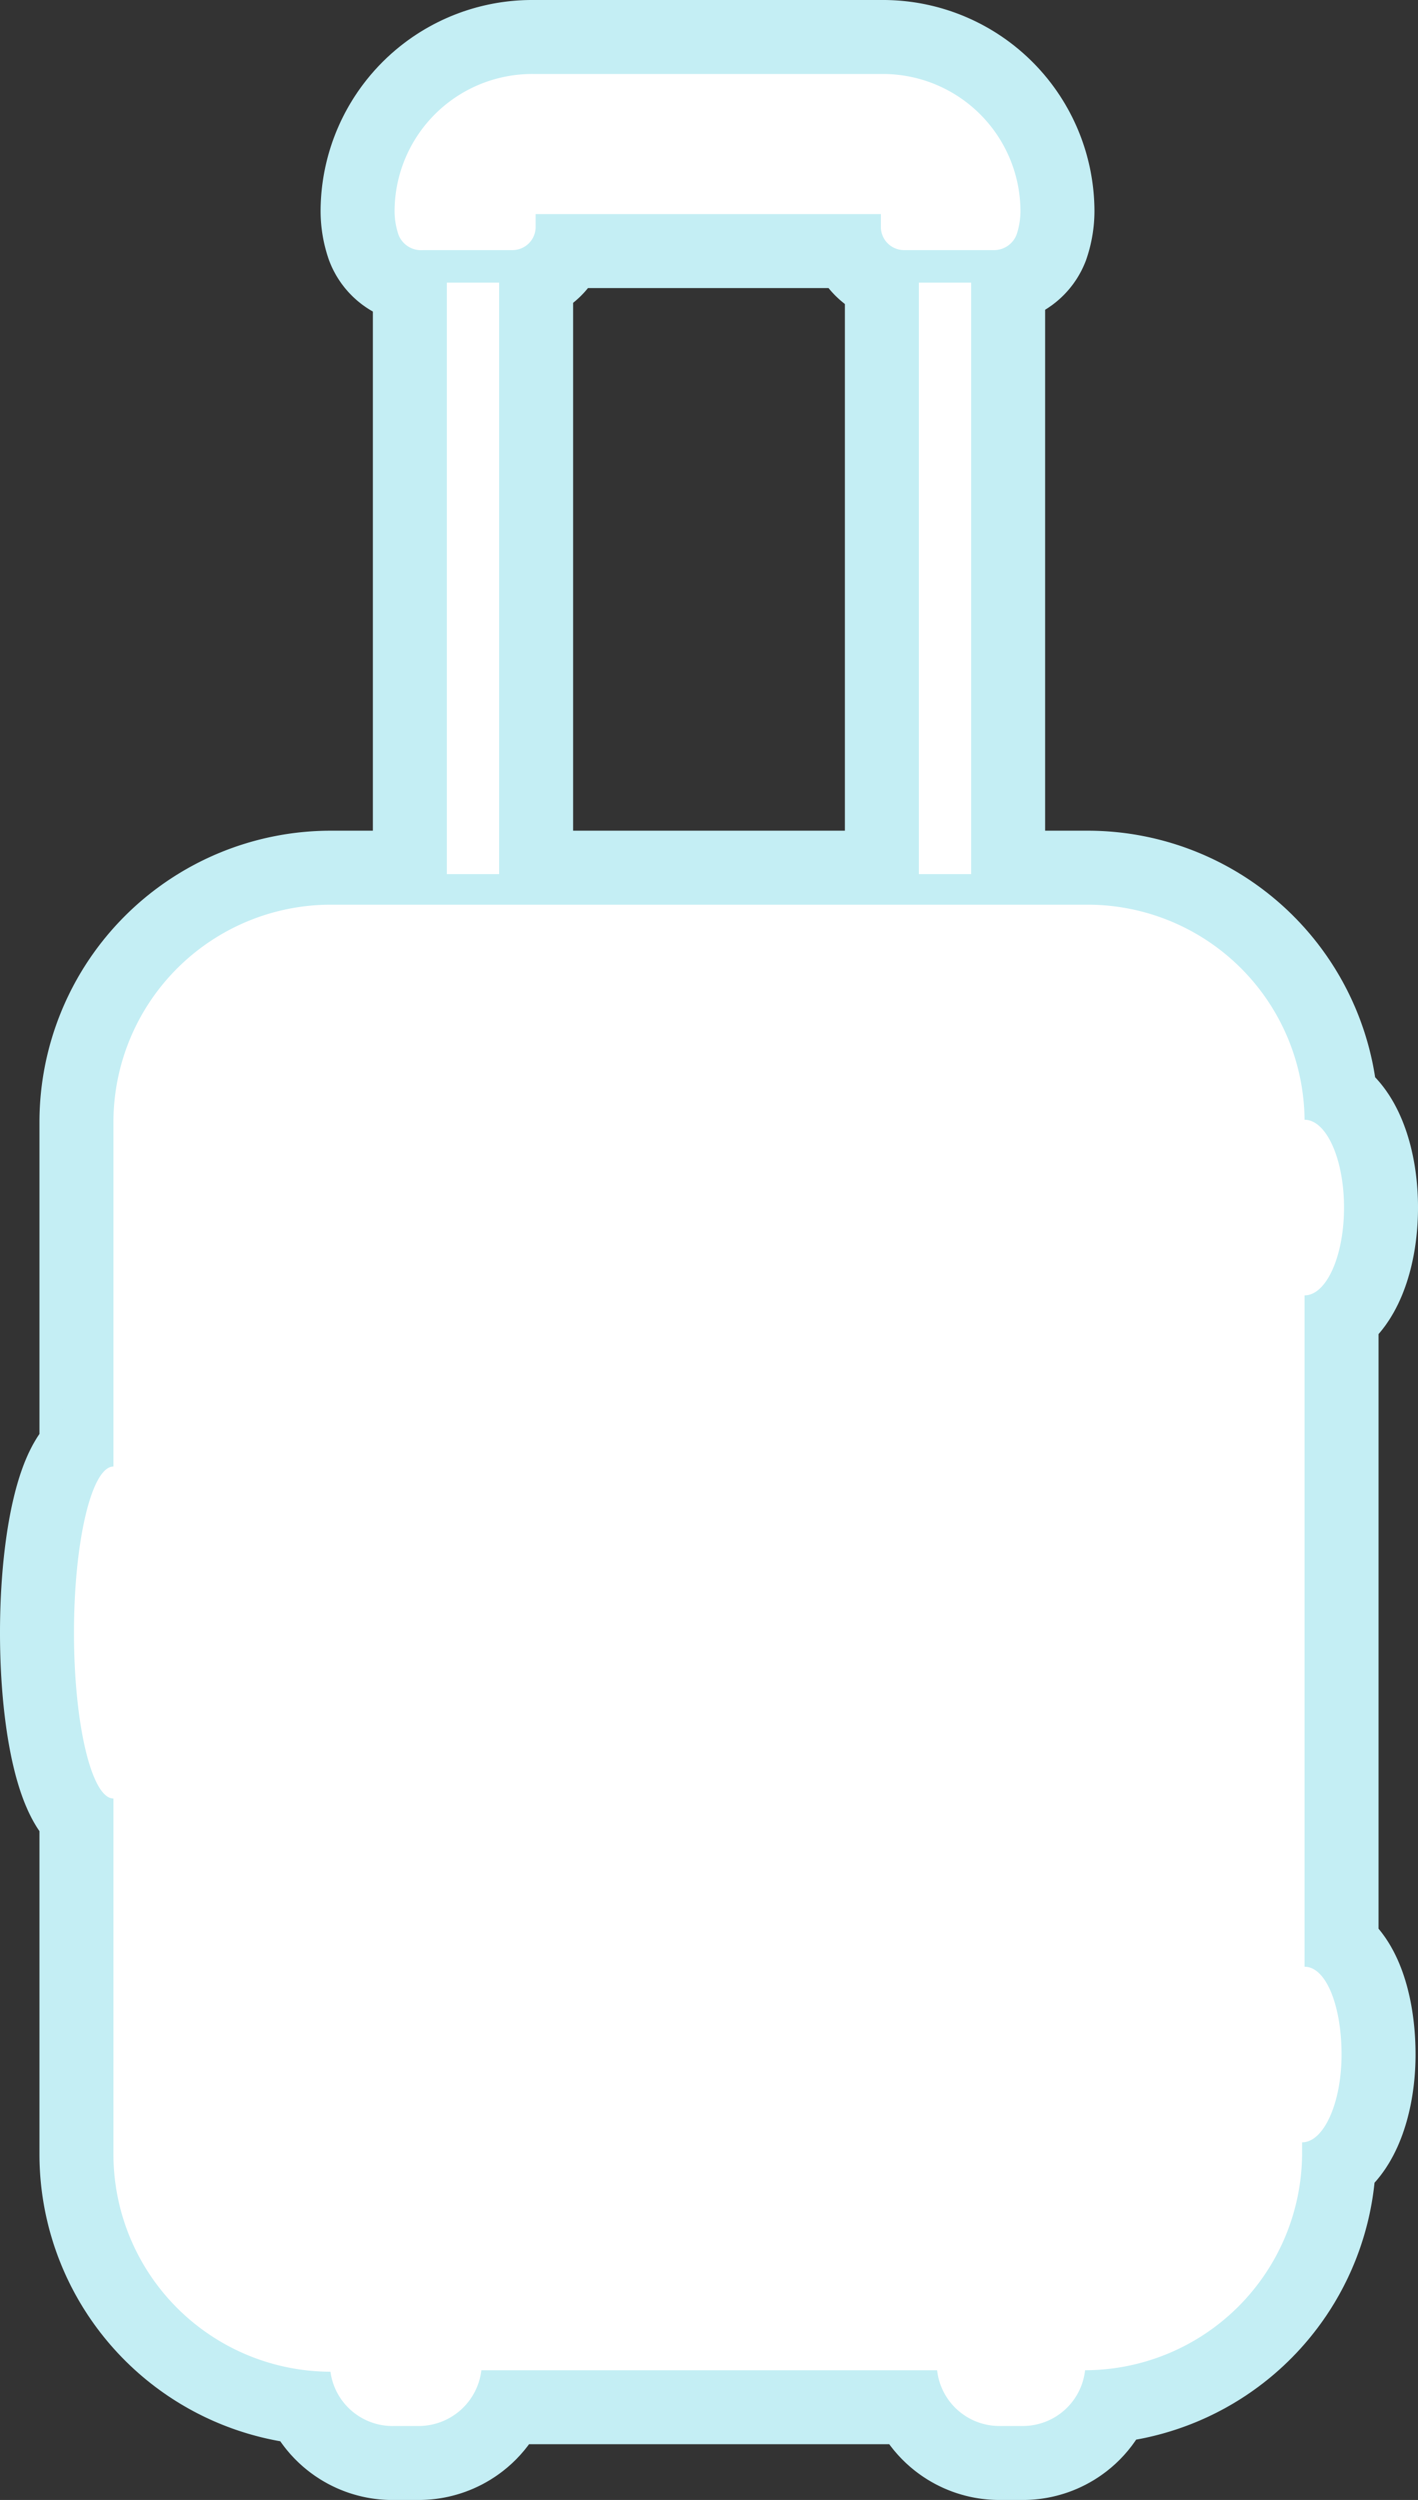
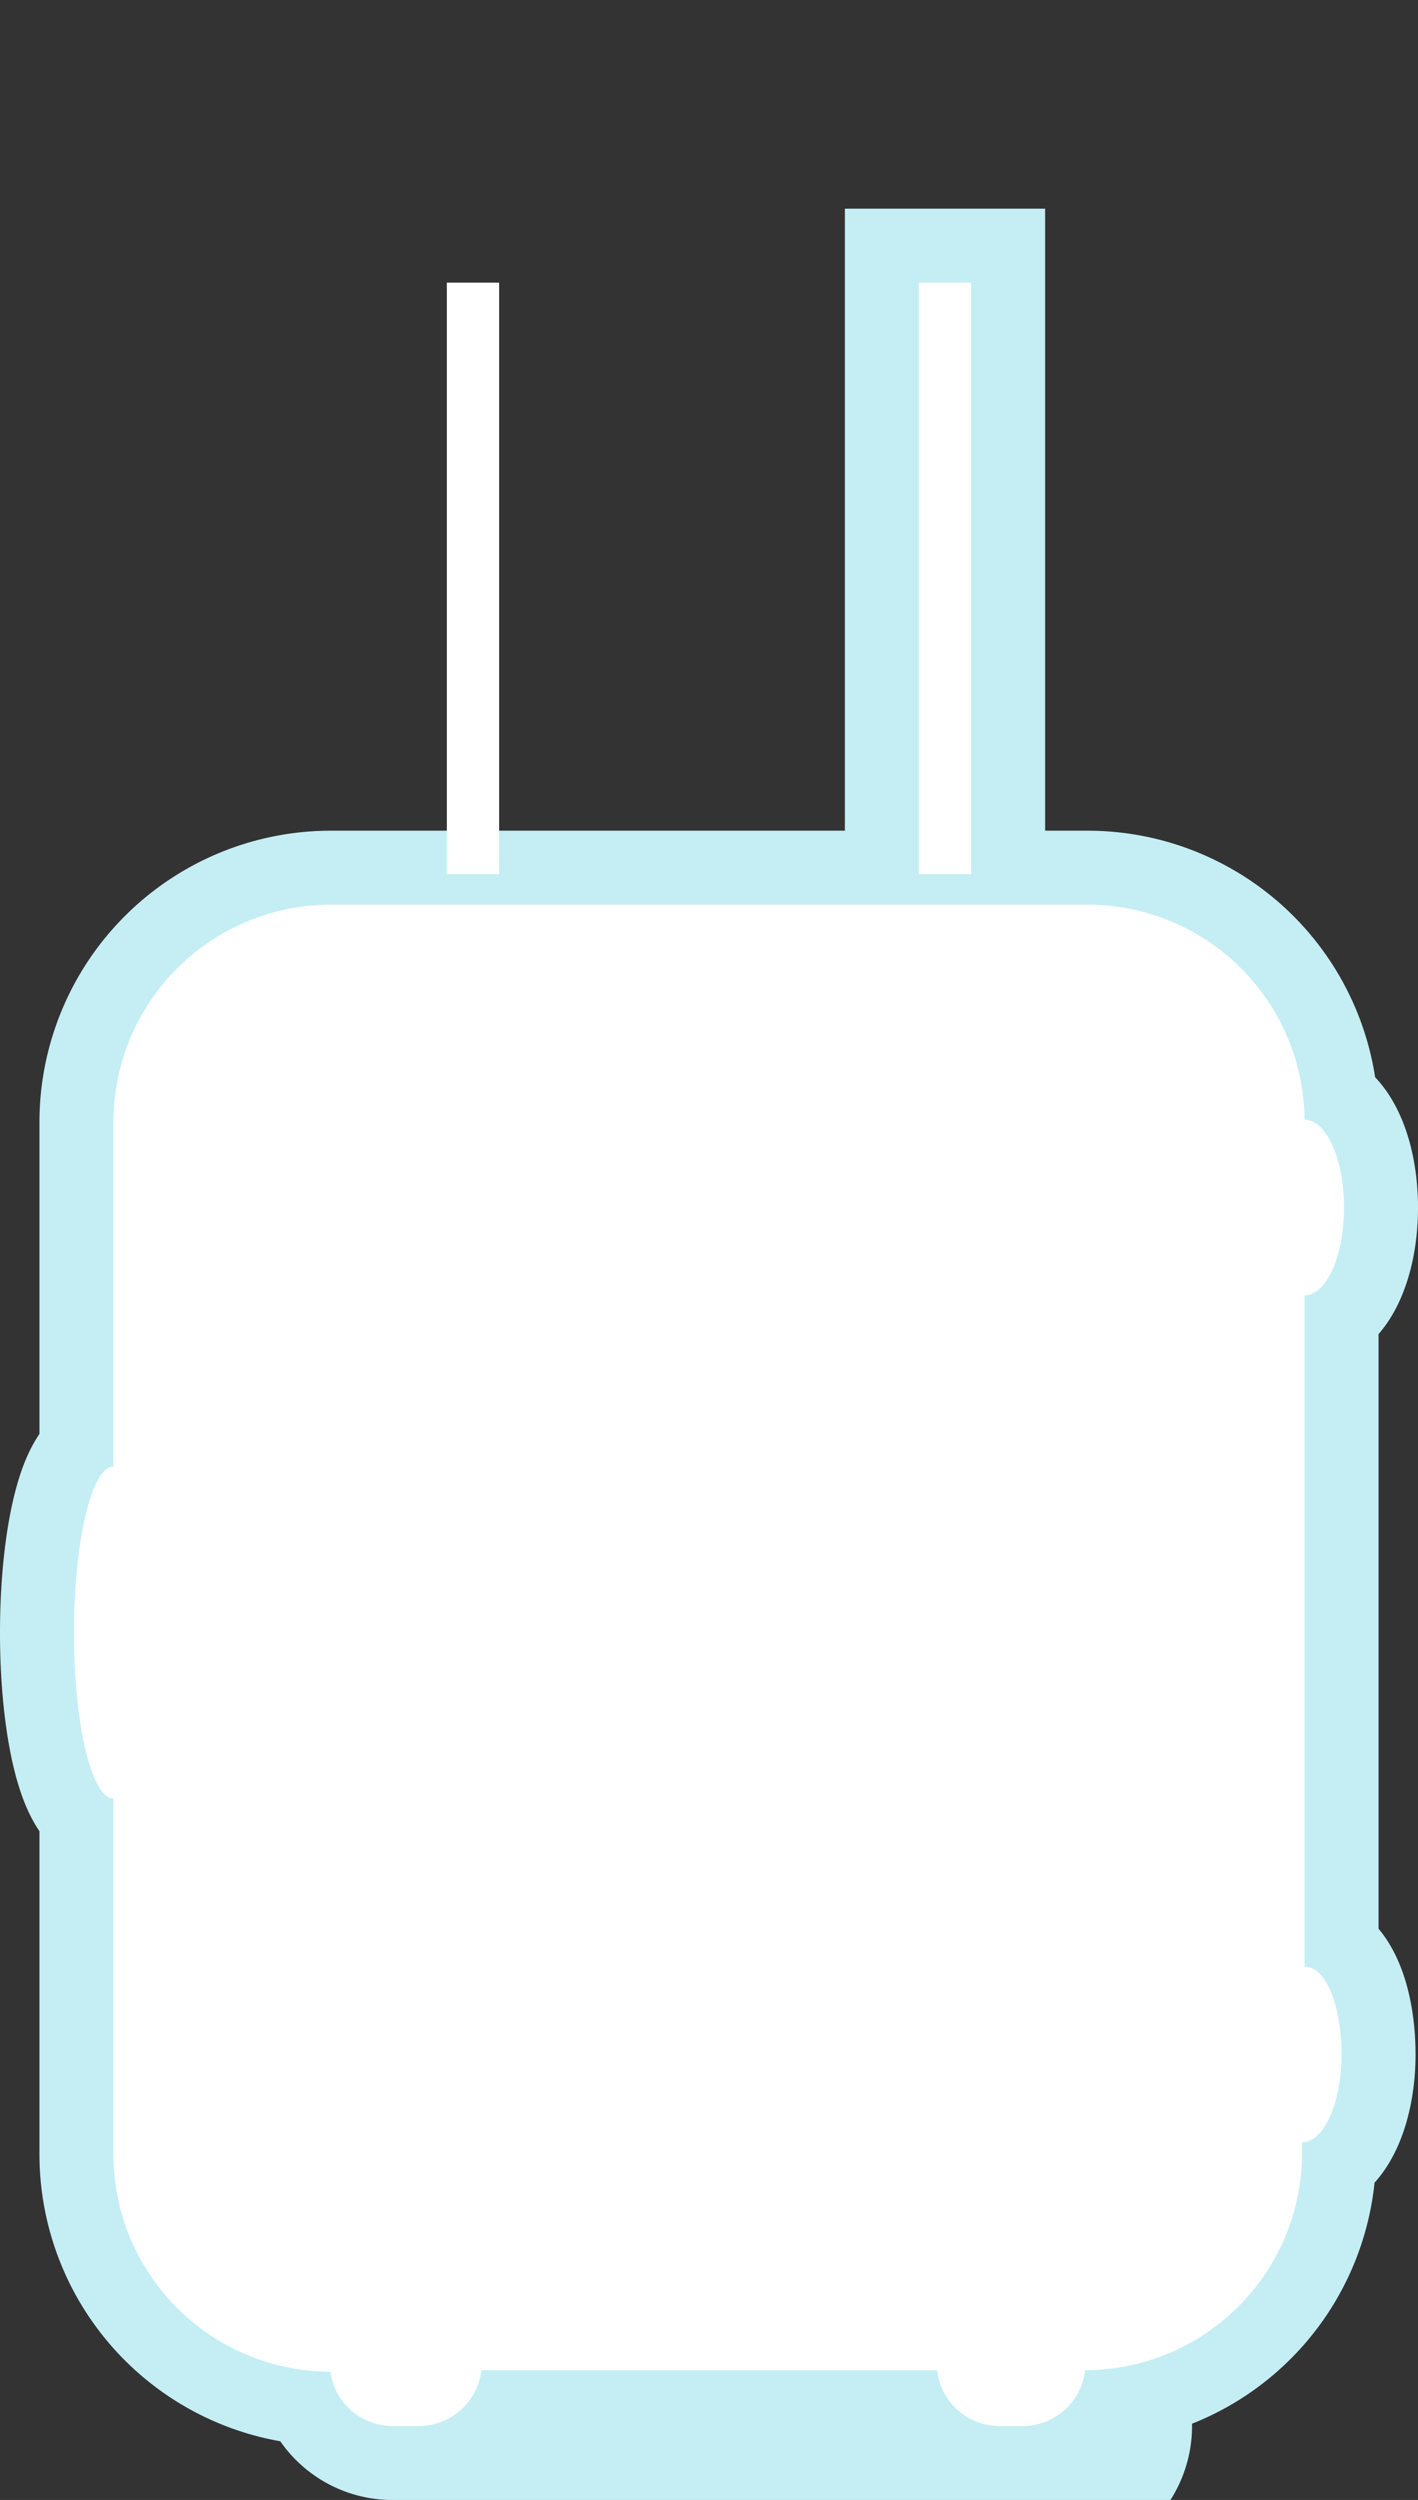
<svg xmlns="http://www.w3.org/2000/svg" viewBox="0 0 28.75 50.68">
  <rect x="0" y="0" width="28.75" height="50.68" fill="#333333" stroke="none" />
  <defs>
    <style>.cls-1{fill:none;stroke:#c4eef4;stroke-miterlimit:10;stroke-width:3px;}.cls-2{fill:#fff;}</style>
  </defs>
  <g id="Layer_2" data-name="Layer 2">
    <g id="コンテンツ">
-       <rect class="cls-1" x="9.06" y="5.73" width="1.06" height="11.99" />
      <rect class="cls-1" x="18.63" y="5.73" width="1.06" height="11.99" />
-       <path class="cls-1" d="M8.58,5.07h1.81a.47.47,0,0,0,.47-.45V4.34h7v.28a.47.47,0,0,0,.47.45h1.81a.49.49,0,0,0,.47-.31,1.51,1.51,0,0,0,.08-.48A2.79,2.79,0,0,0,17.93,1.5H10.81A2.79,2.79,0,0,0,8,4.28a1.51,1.51,0,0,0,.08.48A.49.49,0,0,0,8.58,5.07Z" />
-       <path class="cls-1" d="M26.45,39.87V26.26c.44,0,.8-.79.8-1.78s-.36-1.78-.8-1.78h0a4.4,4.4,0,0,0-4.4-4.36H6.7a4.41,4.41,0,0,0-4.4,4.39v7c-.44,0-.8,1.51-.8,3.37s.36,3.36.8,3.36v7.22a4.41,4.41,0,0,0,4.4,4.4h0A1.27,1.27,0,0,0,8,49.18h.5a1.28,1.28,0,0,0,1.26-1.13H19a1.27,1.27,0,0,0,1.26,1.13h.5A1.27,1.27,0,0,0,22,48.05h0a4.41,4.41,0,0,0,4.4-4.4v-.22c.44,0,.8-.8.8-1.78S26.89,39.87,26.45,39.87Z" />
+       <path class="cls-1" d="M26.45,39.87V26.26c.44,0,.8-.79.8-1.78s-.36-1.78-.8-1.78h0a4.4,4.4,0,0,0-4.4-4.36H6.7a4.41,4.41,0,0,0-4.4,4.39v7c-.44,0-.8,1.51-.8,3.37s.36,3.36.8,3.36v7.22a4.41,4.41,0,0,0,4.4,4.4h0A1.27,1.27,0,0,0,8,49.18h.5H19a1.27,1.27,0,0,0,1.26,1.13h.5A1.27,1.27,0,0,0,22,48.05h0a4.41,4.41,0,0,0,4.4-4.4v-.22c.44,0,.8-.8.8-1.78S26.89,39.87,26.45,39.87Z" />
      <rect class="cls-2" x="9.06" y="5.73" width="1.06" height="11.99" />
      <rect class="cls-2" x="18.63" y="5.73" width="1.06" height="11.99" />
-       <path class="cls-2" d="M8.58,5.07h1.81a.47.47,0,0,0,.47-.45V4.34h7v.28a.47.47,0,0,0,.47.45h1.81a.49.49,0,0,0,.47-.31,1.51,1.51,0,0,0,.08-.48A2.79,2.79,0,0,0,17.93,1.5H10.81A2.79,2.79,0,0,0,8,4.28a1.51,1.51,0,0,0,.08.48A.49.49,0,0,0,8.58,5.07Z" />
      <path class="cls-2" d="M26.45,39.87V26.26c.44,0,.8-.79.8-1.78s-.36-1.78-.8-1.78h0a4.4,4.4,0,0,0-4.4-4.36H6.7a4.41,4.41,0,0,0-4.4,4.39v7c-.44,0-.8,1.51-.8,3.37s.36,3.36.8,3.36v7.22a4.41,4.41,0,0,0,4.4,4.4h0A1.27,1.27,0,0,0,8,49.18h.5a1.28,1.28,0,0,0,1.26-1.13H19a1.27,1.27,0,0,0,1.26,1.13h.5A1.27,1.27,0,0,0,22,48.05h0a4.41,4.41,0,0,0,4.4-4.4v-.22c.44,0,.8-.8.8-1.78S26.89,39.87,26.45,39.87Z" />
    </g>
  </g>
</svg>